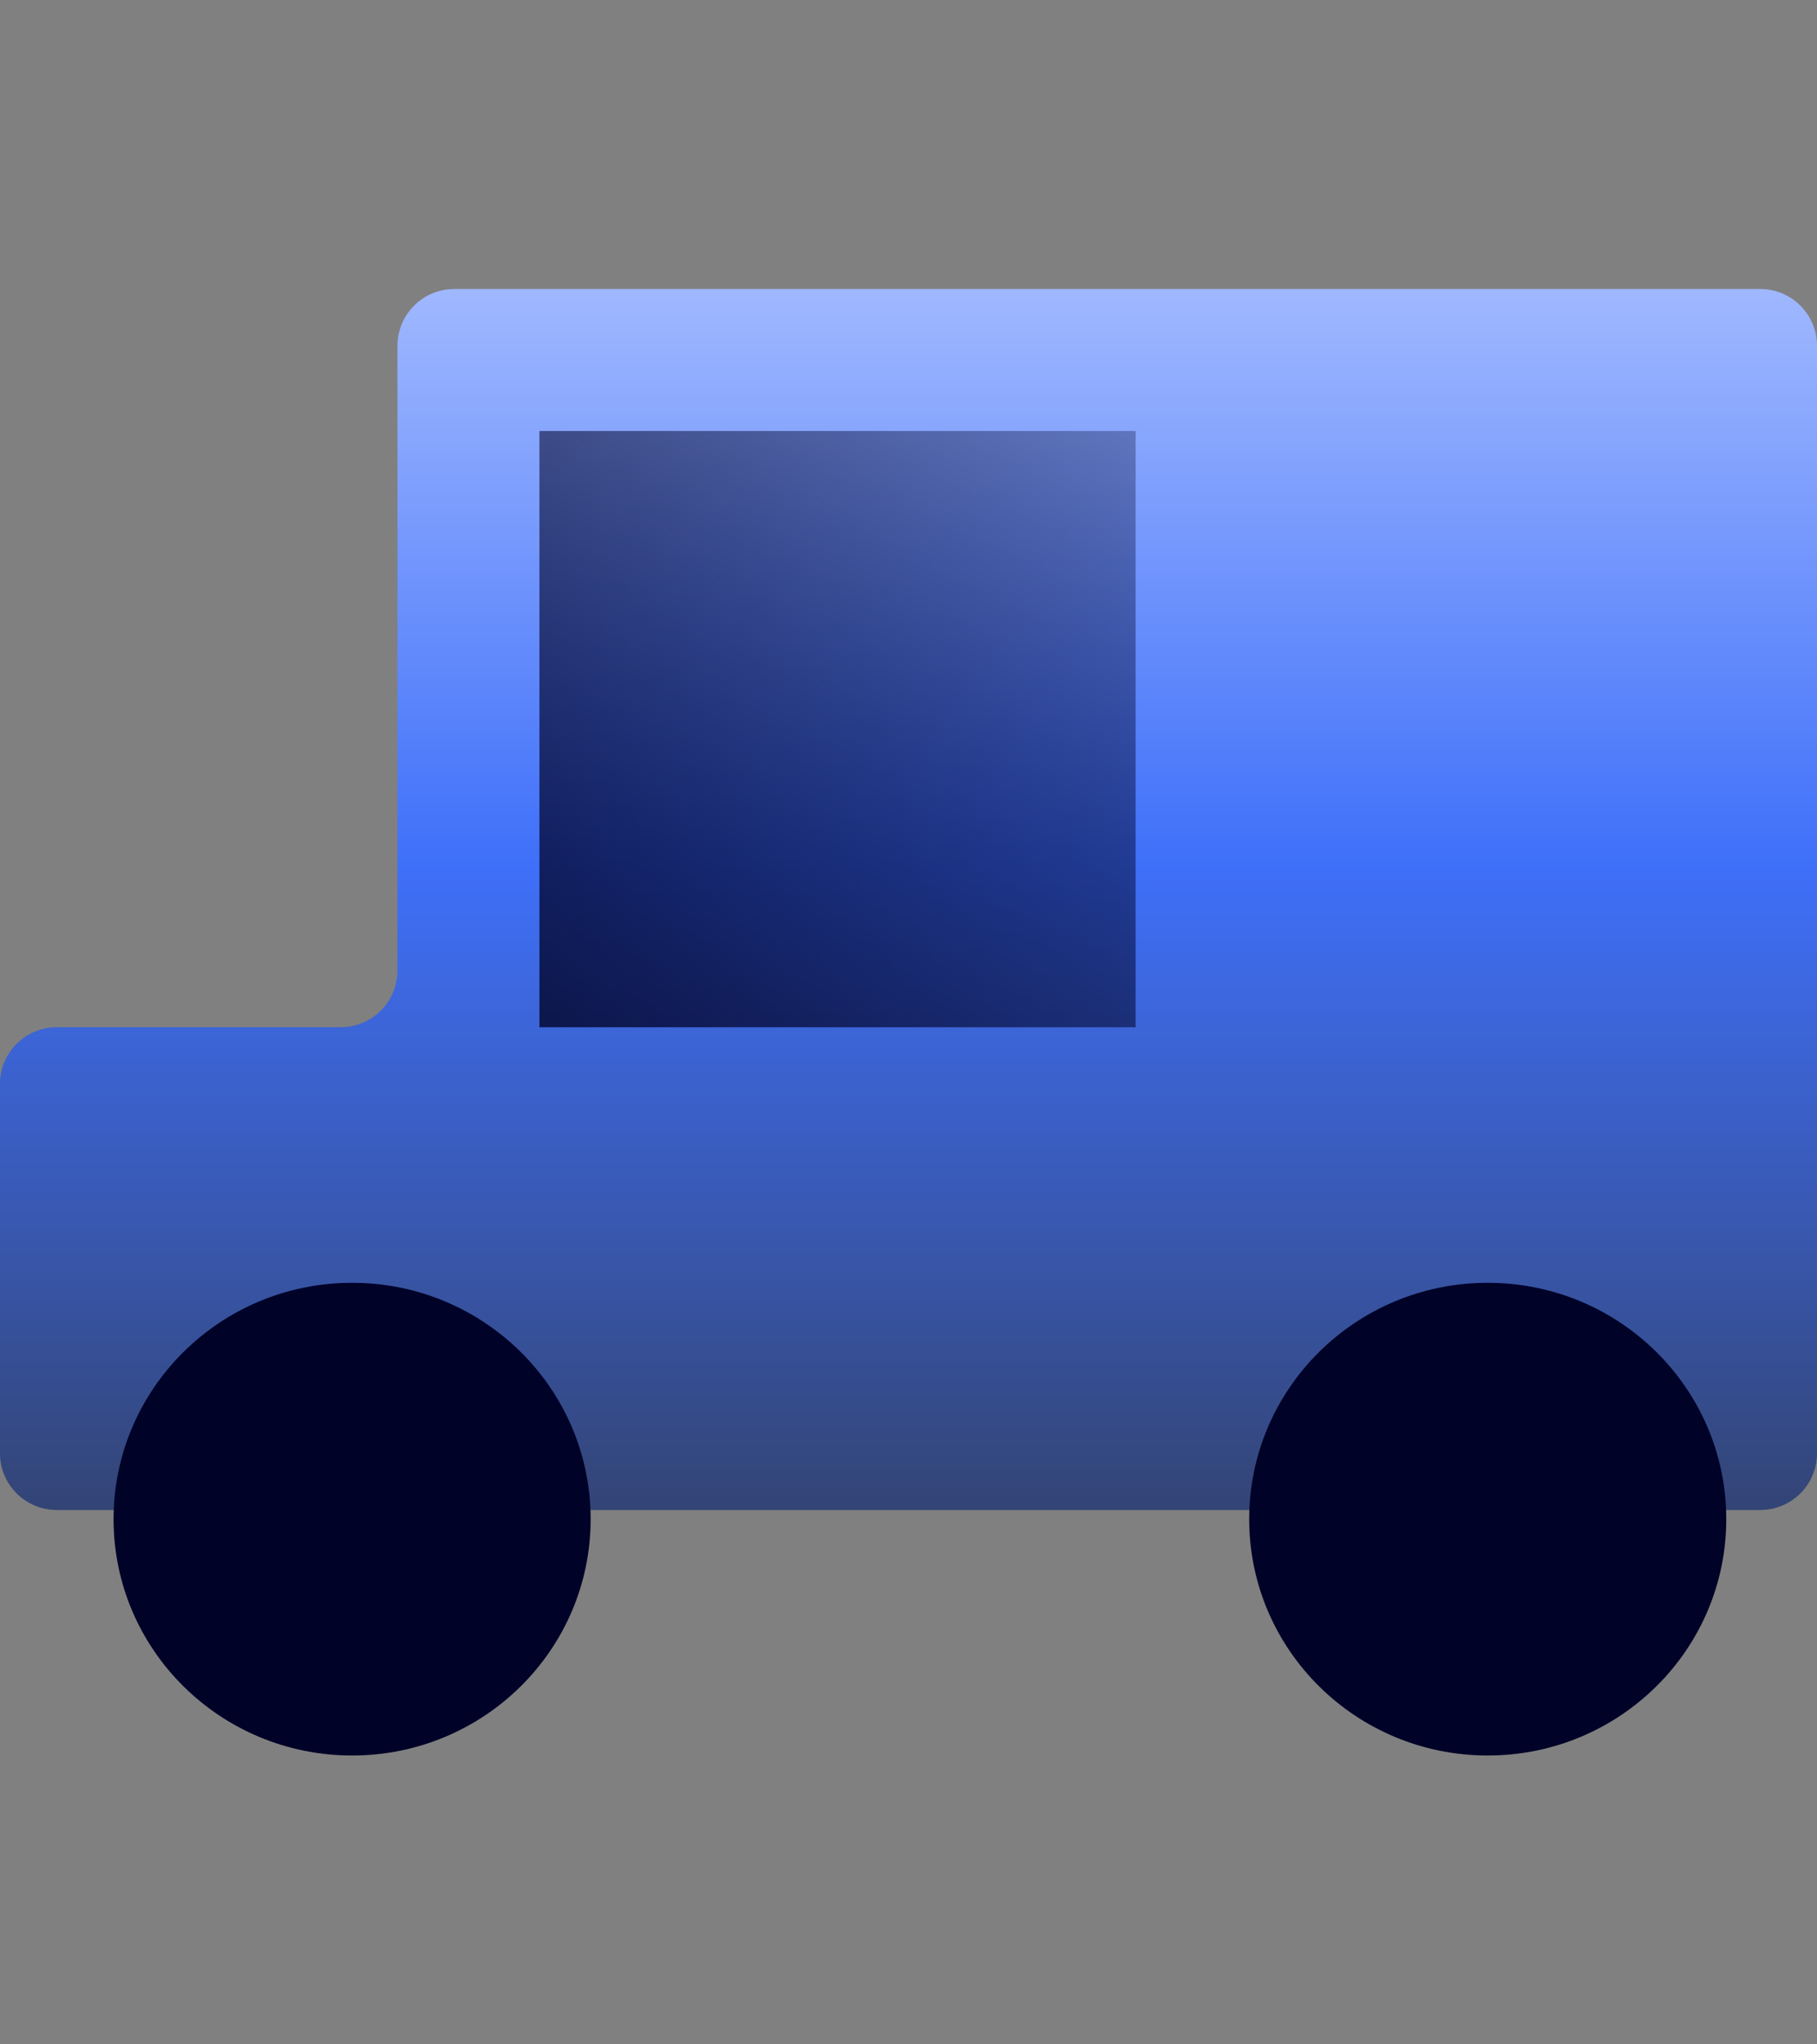
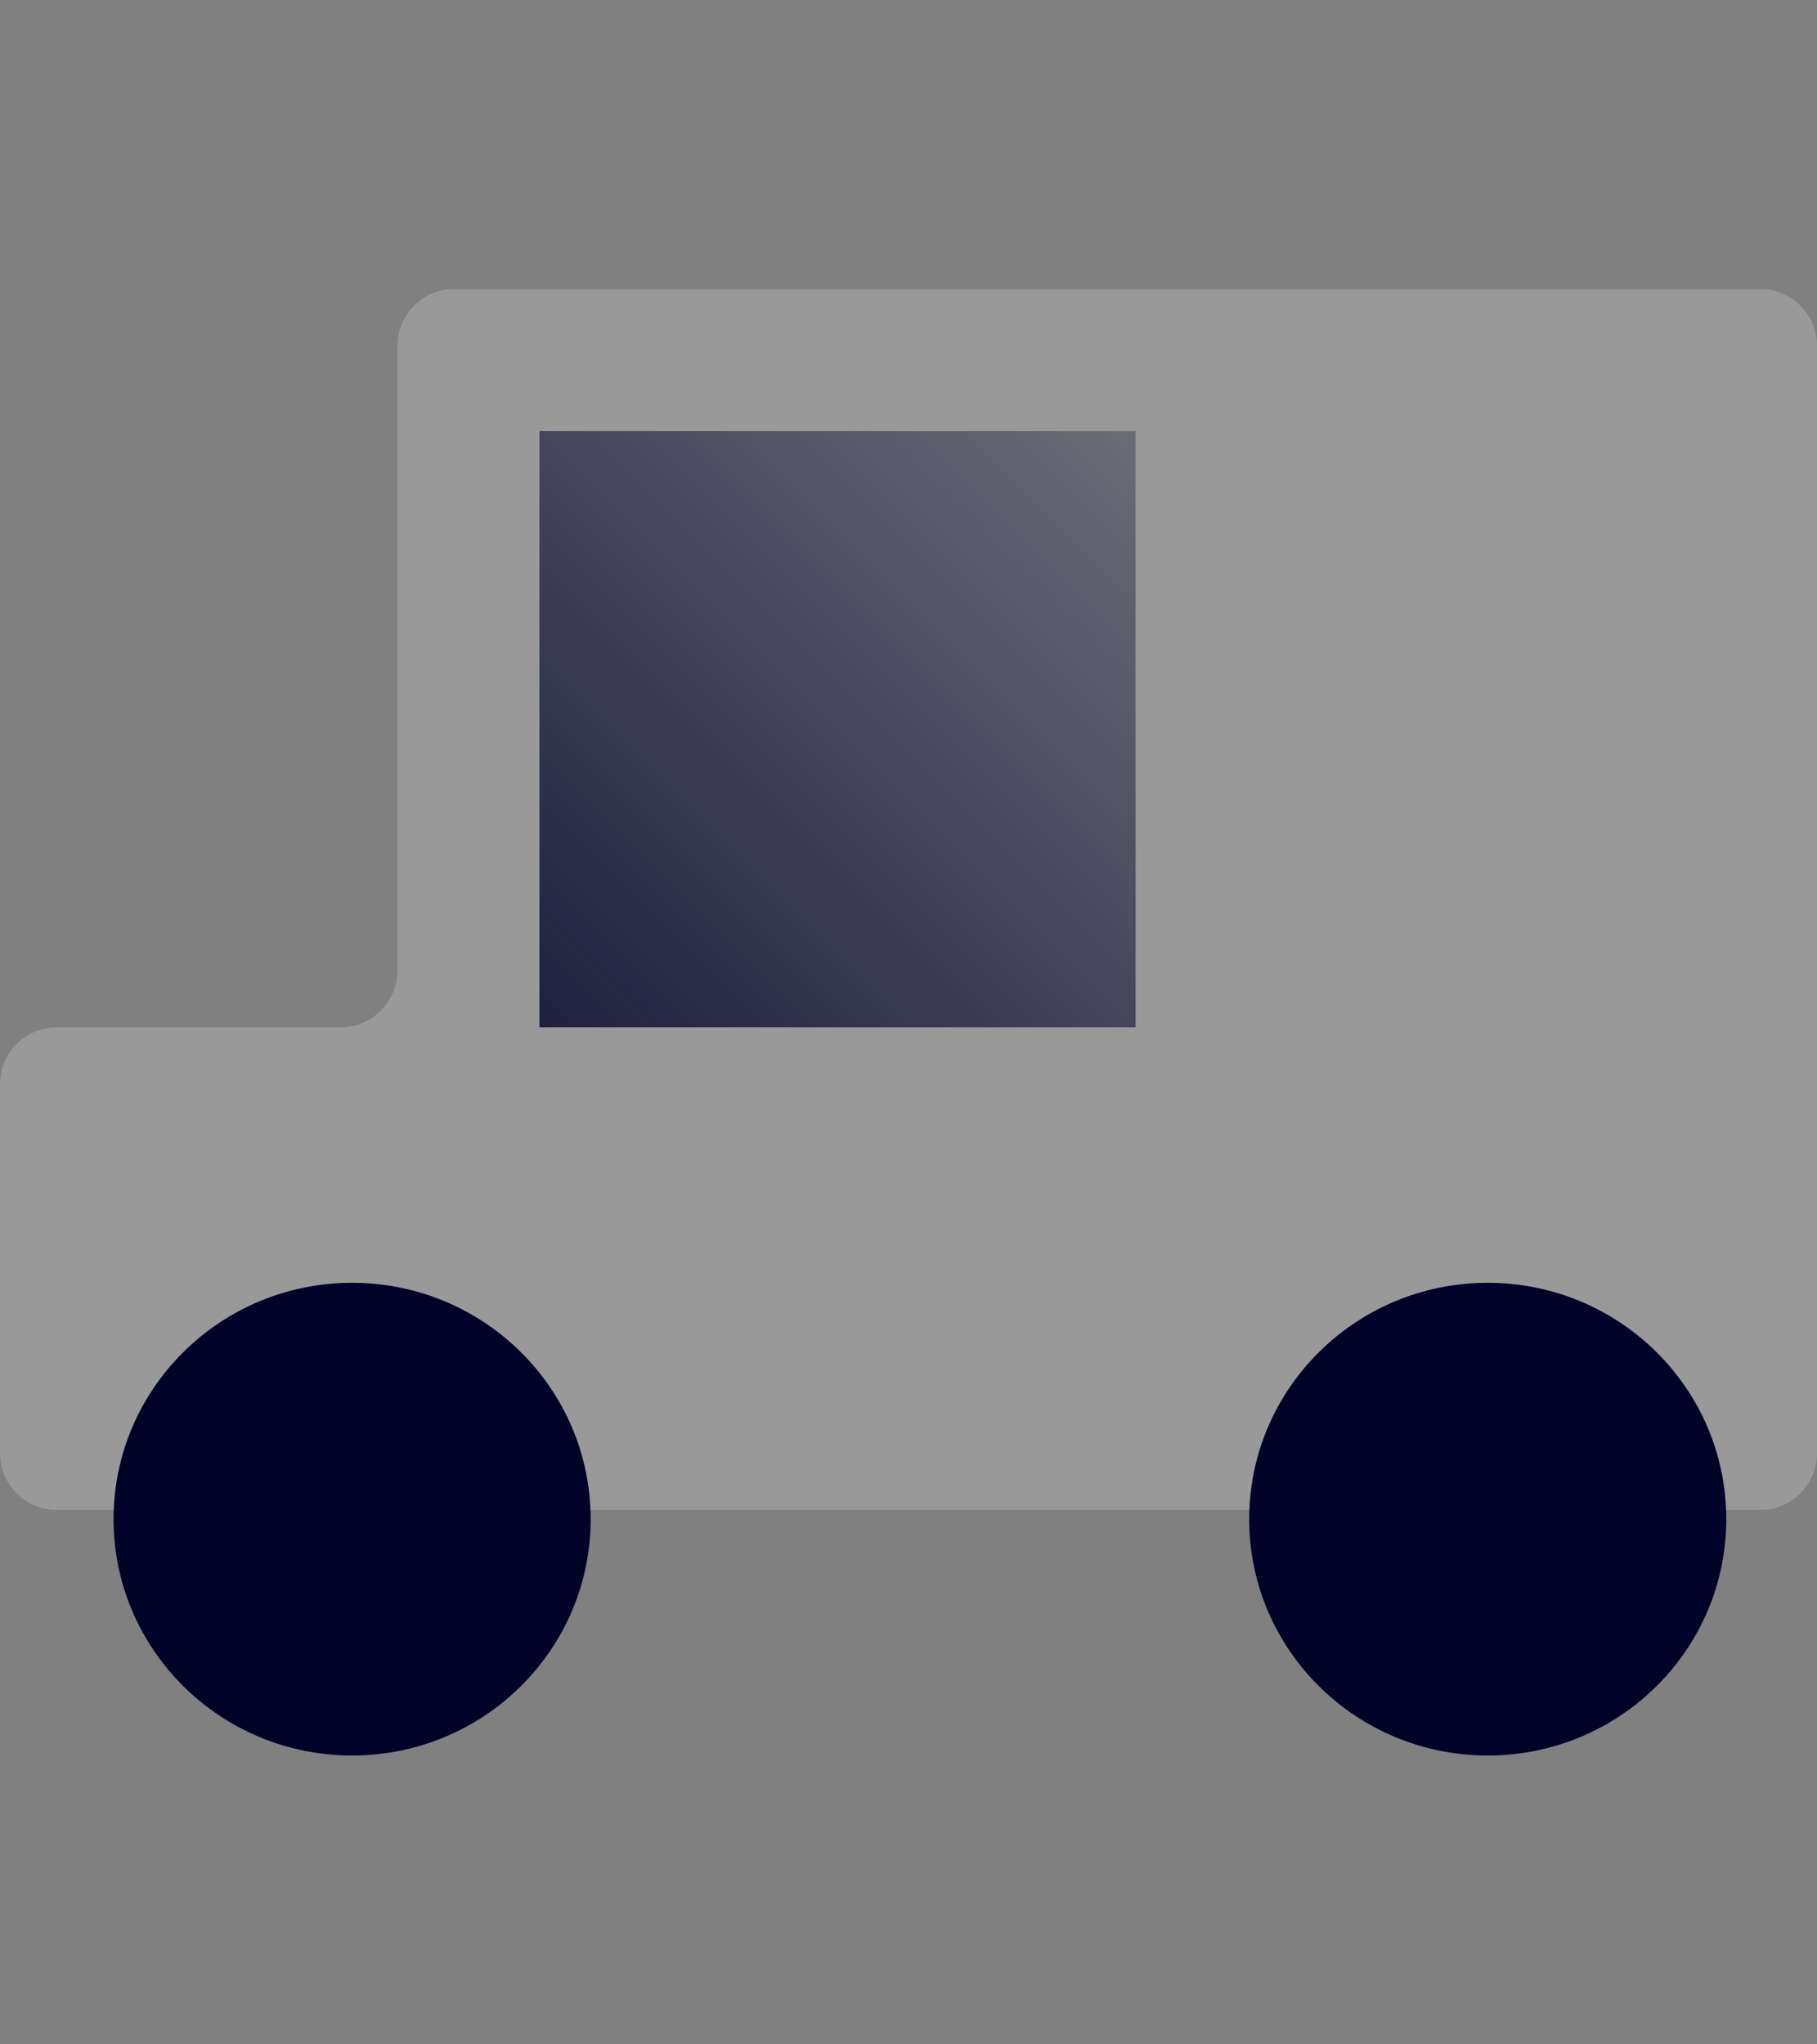
<svg xmlns="http://www.w3.org/2000/svg" width="64" height="72" viewBox="0 0 64 72" fill="none">
  <rect x="0" y="0" width="64" height="72" fill="#808080" stroke="none" />
-   <path fill-rule="evenodd" clip-rule="evenodd" d="M14 12.179C14 11.075 14.895 10.179 16 10.179H62C63.105 10.179 64 11.075 64 12.179V51.179C64 52.284 63.105 53.179 62 53.179H2C0.895 53.179 0 52.284 0 51.179V38.179C0 37.075 0.895 36.179 2 36.179H12C13.105 36.179 14 35.284 14 34.179V12.179Z" fill="url(#paint0_linear_6083_6705)" />
  <path fill-rule="evenodd" clip-rule="evenodd" d="M14 12.179C14 11.075 14.895 10.179 16 10.179H62C63.105 10.179 64 11.075 64 12.179V51.179C64 52.284 63.105 53.179 62 53.179H2C0.895 53.179 0 52.284 0 51.179V38.179C0 37.075 0.895 36.179 2 36.179H12C13.105 36.179 14 35.284 14 34.179V12.179Z" fill="white" fill-opacity="0.2" />
  <path d="M40 15.179H19V36.179H40V15.179Z" fill="url(#paint1_linear_6083_6705)" />
  <path d="M12.402 61.827C17.042 61.827 20.804 58.1 20.804 53.503C20.804 48.906 17.042 45.179 12.402 45.179C7.762 45.179 4 48.906 4 53.503C4 58.1 7.762 61.827 12.402 61.827Z" fill="#000228" />
  <path d="M52.402 61.827C57.042 61.827 60.804 58.1 60.804 53.503C60.804 48.906 57.042 45.179 52.402 45.179C47.762 45.179 44 48.906 44 53.503C44 58.1 47.762 61.827 52.402 61.827Z" fill="#000228" />
  <defs>
    <linearGradient id="paint0_linear_6083_6705" x1="32" y1="10.179" x2="32" y2="53.179" gradientUnits="userSpaceOnUse">
      <stop stop-color="#88A6FF" />
      <stop offset="0.47" stop-color="#0F4CF8" />
      <stop offset="1" stop-color="#001653" />
    </linearGradient>
    <linearGradient id="paint1_linear_6083_6705" x1="19" y1="36.179" x2="40" y2="15.179" gradientUnits="userSpaceOnUse">
      <stop stop-color="#000228" stop-opacity="0.8" />
      <stop offset="1" stop-color="#000228" stop-opacity="0.3" />
    </linearGradient>
  </defs>
</svg>